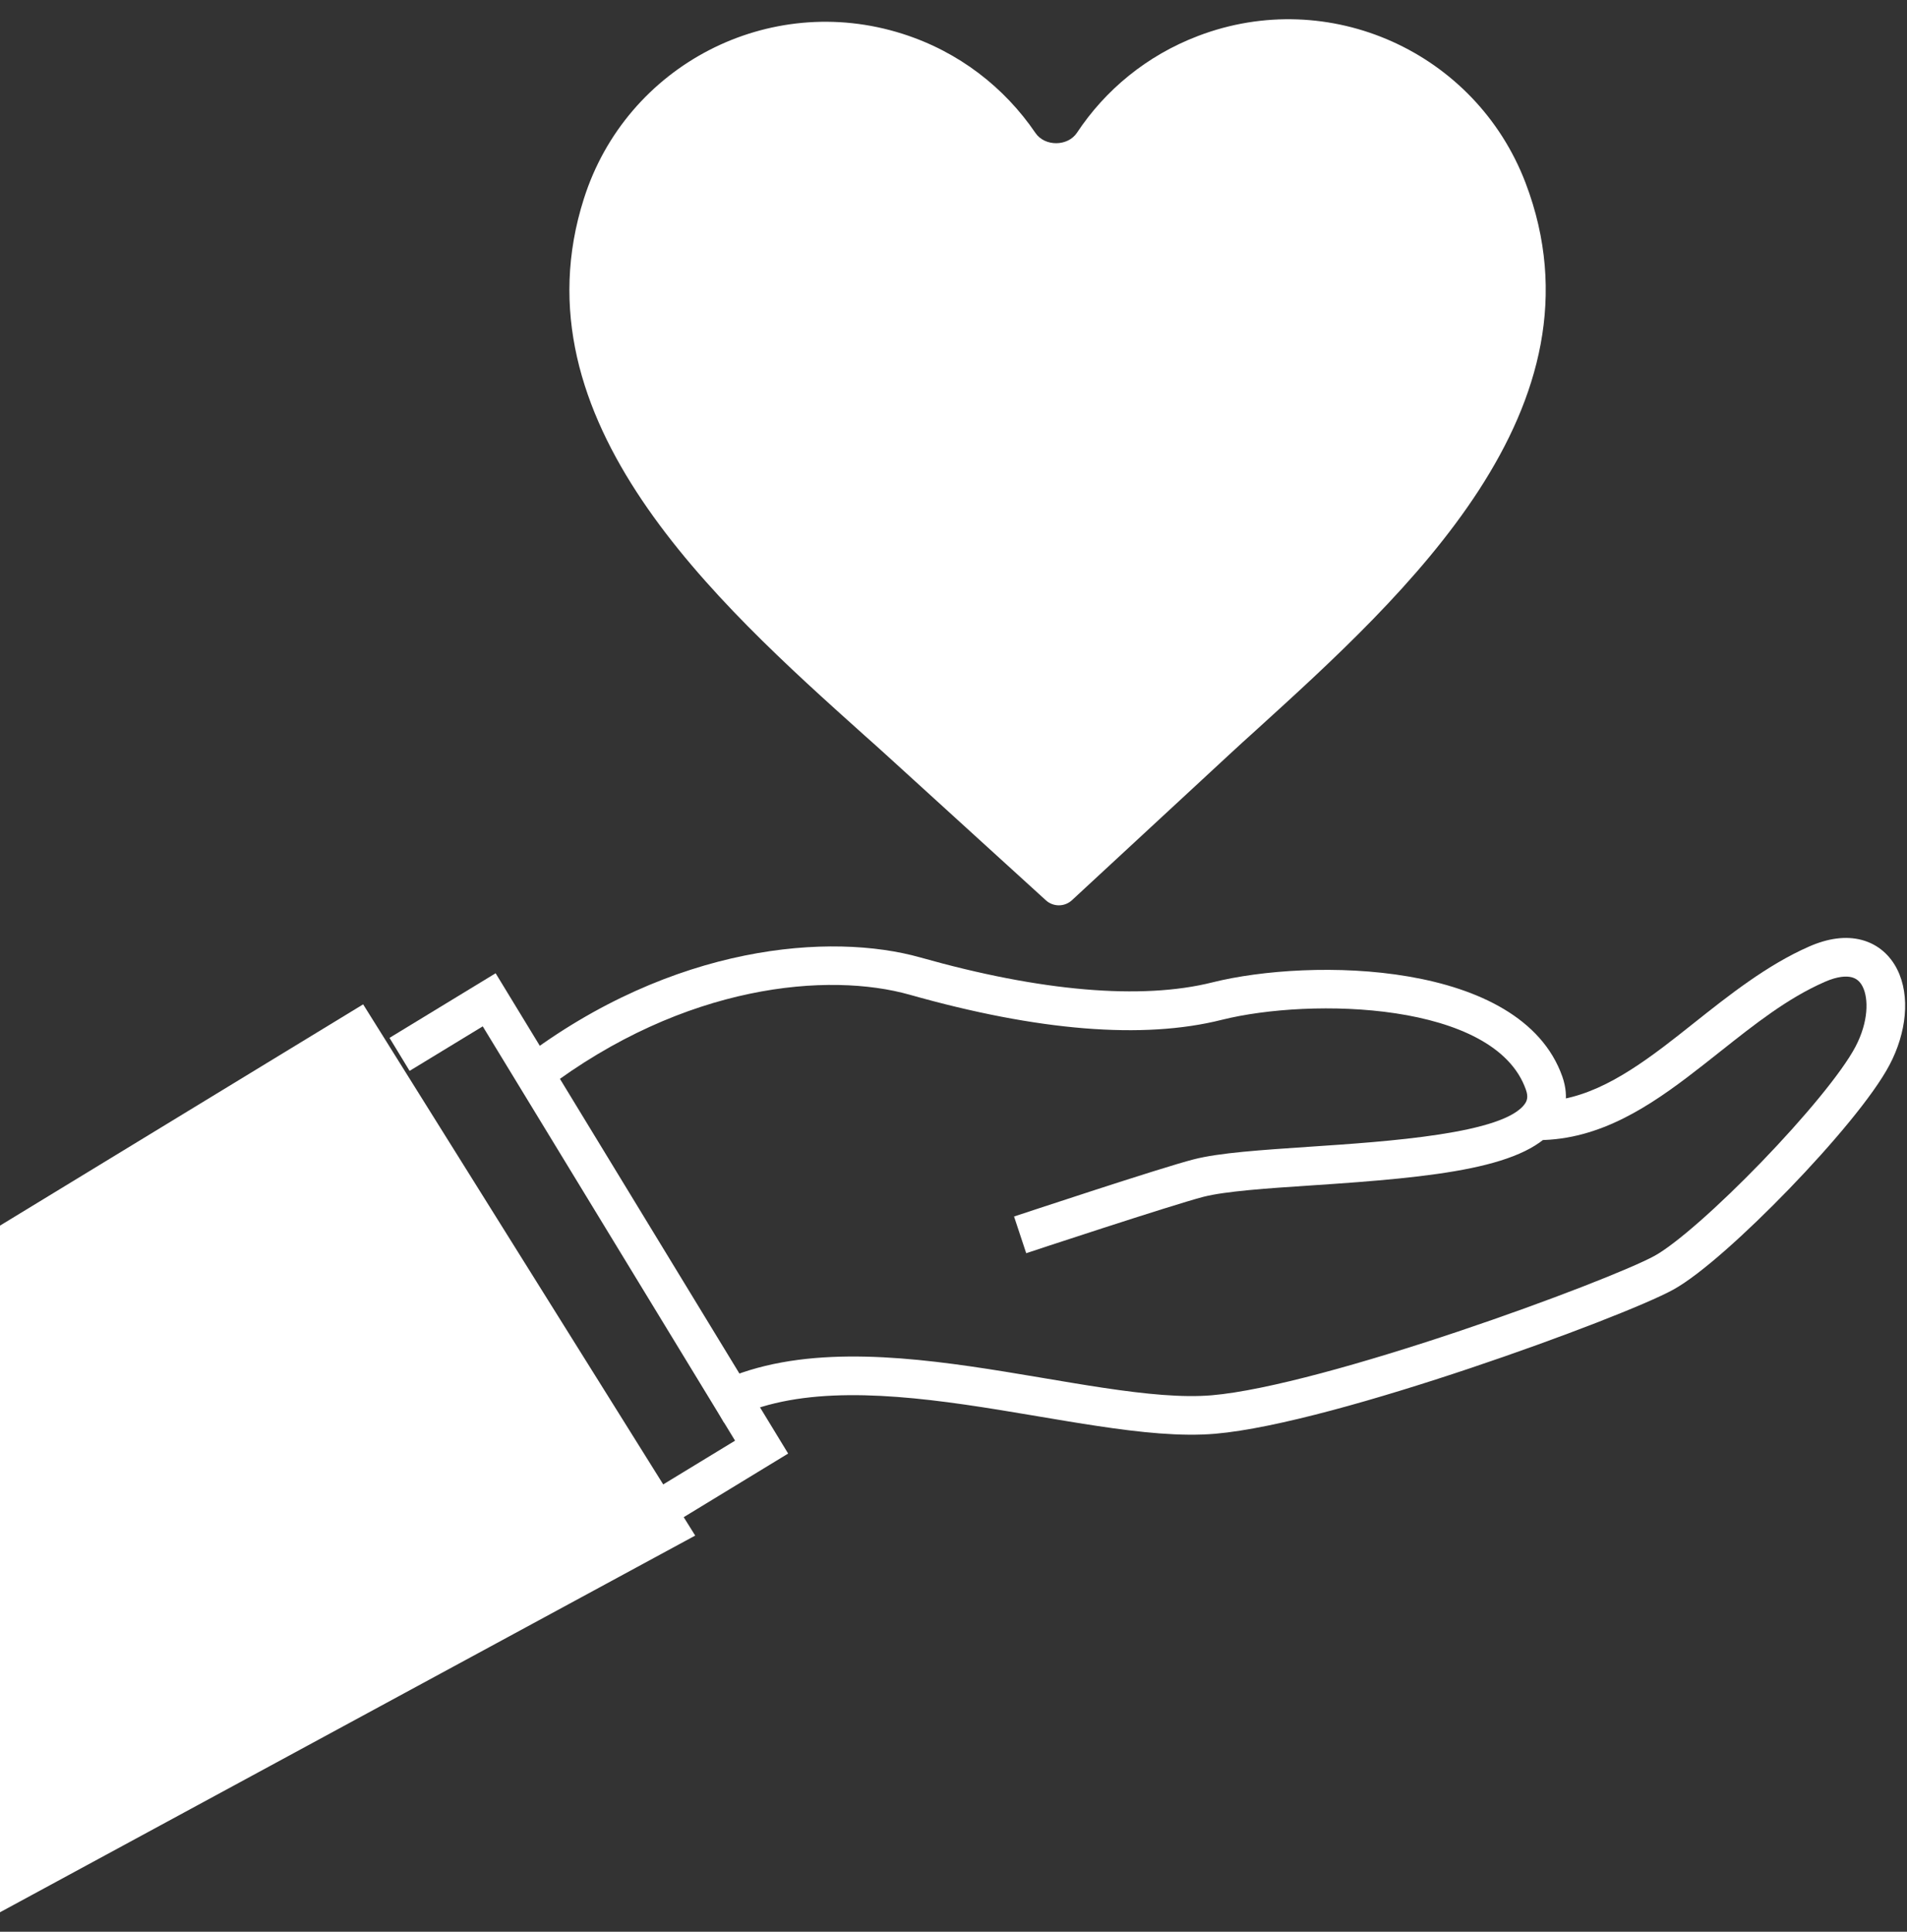
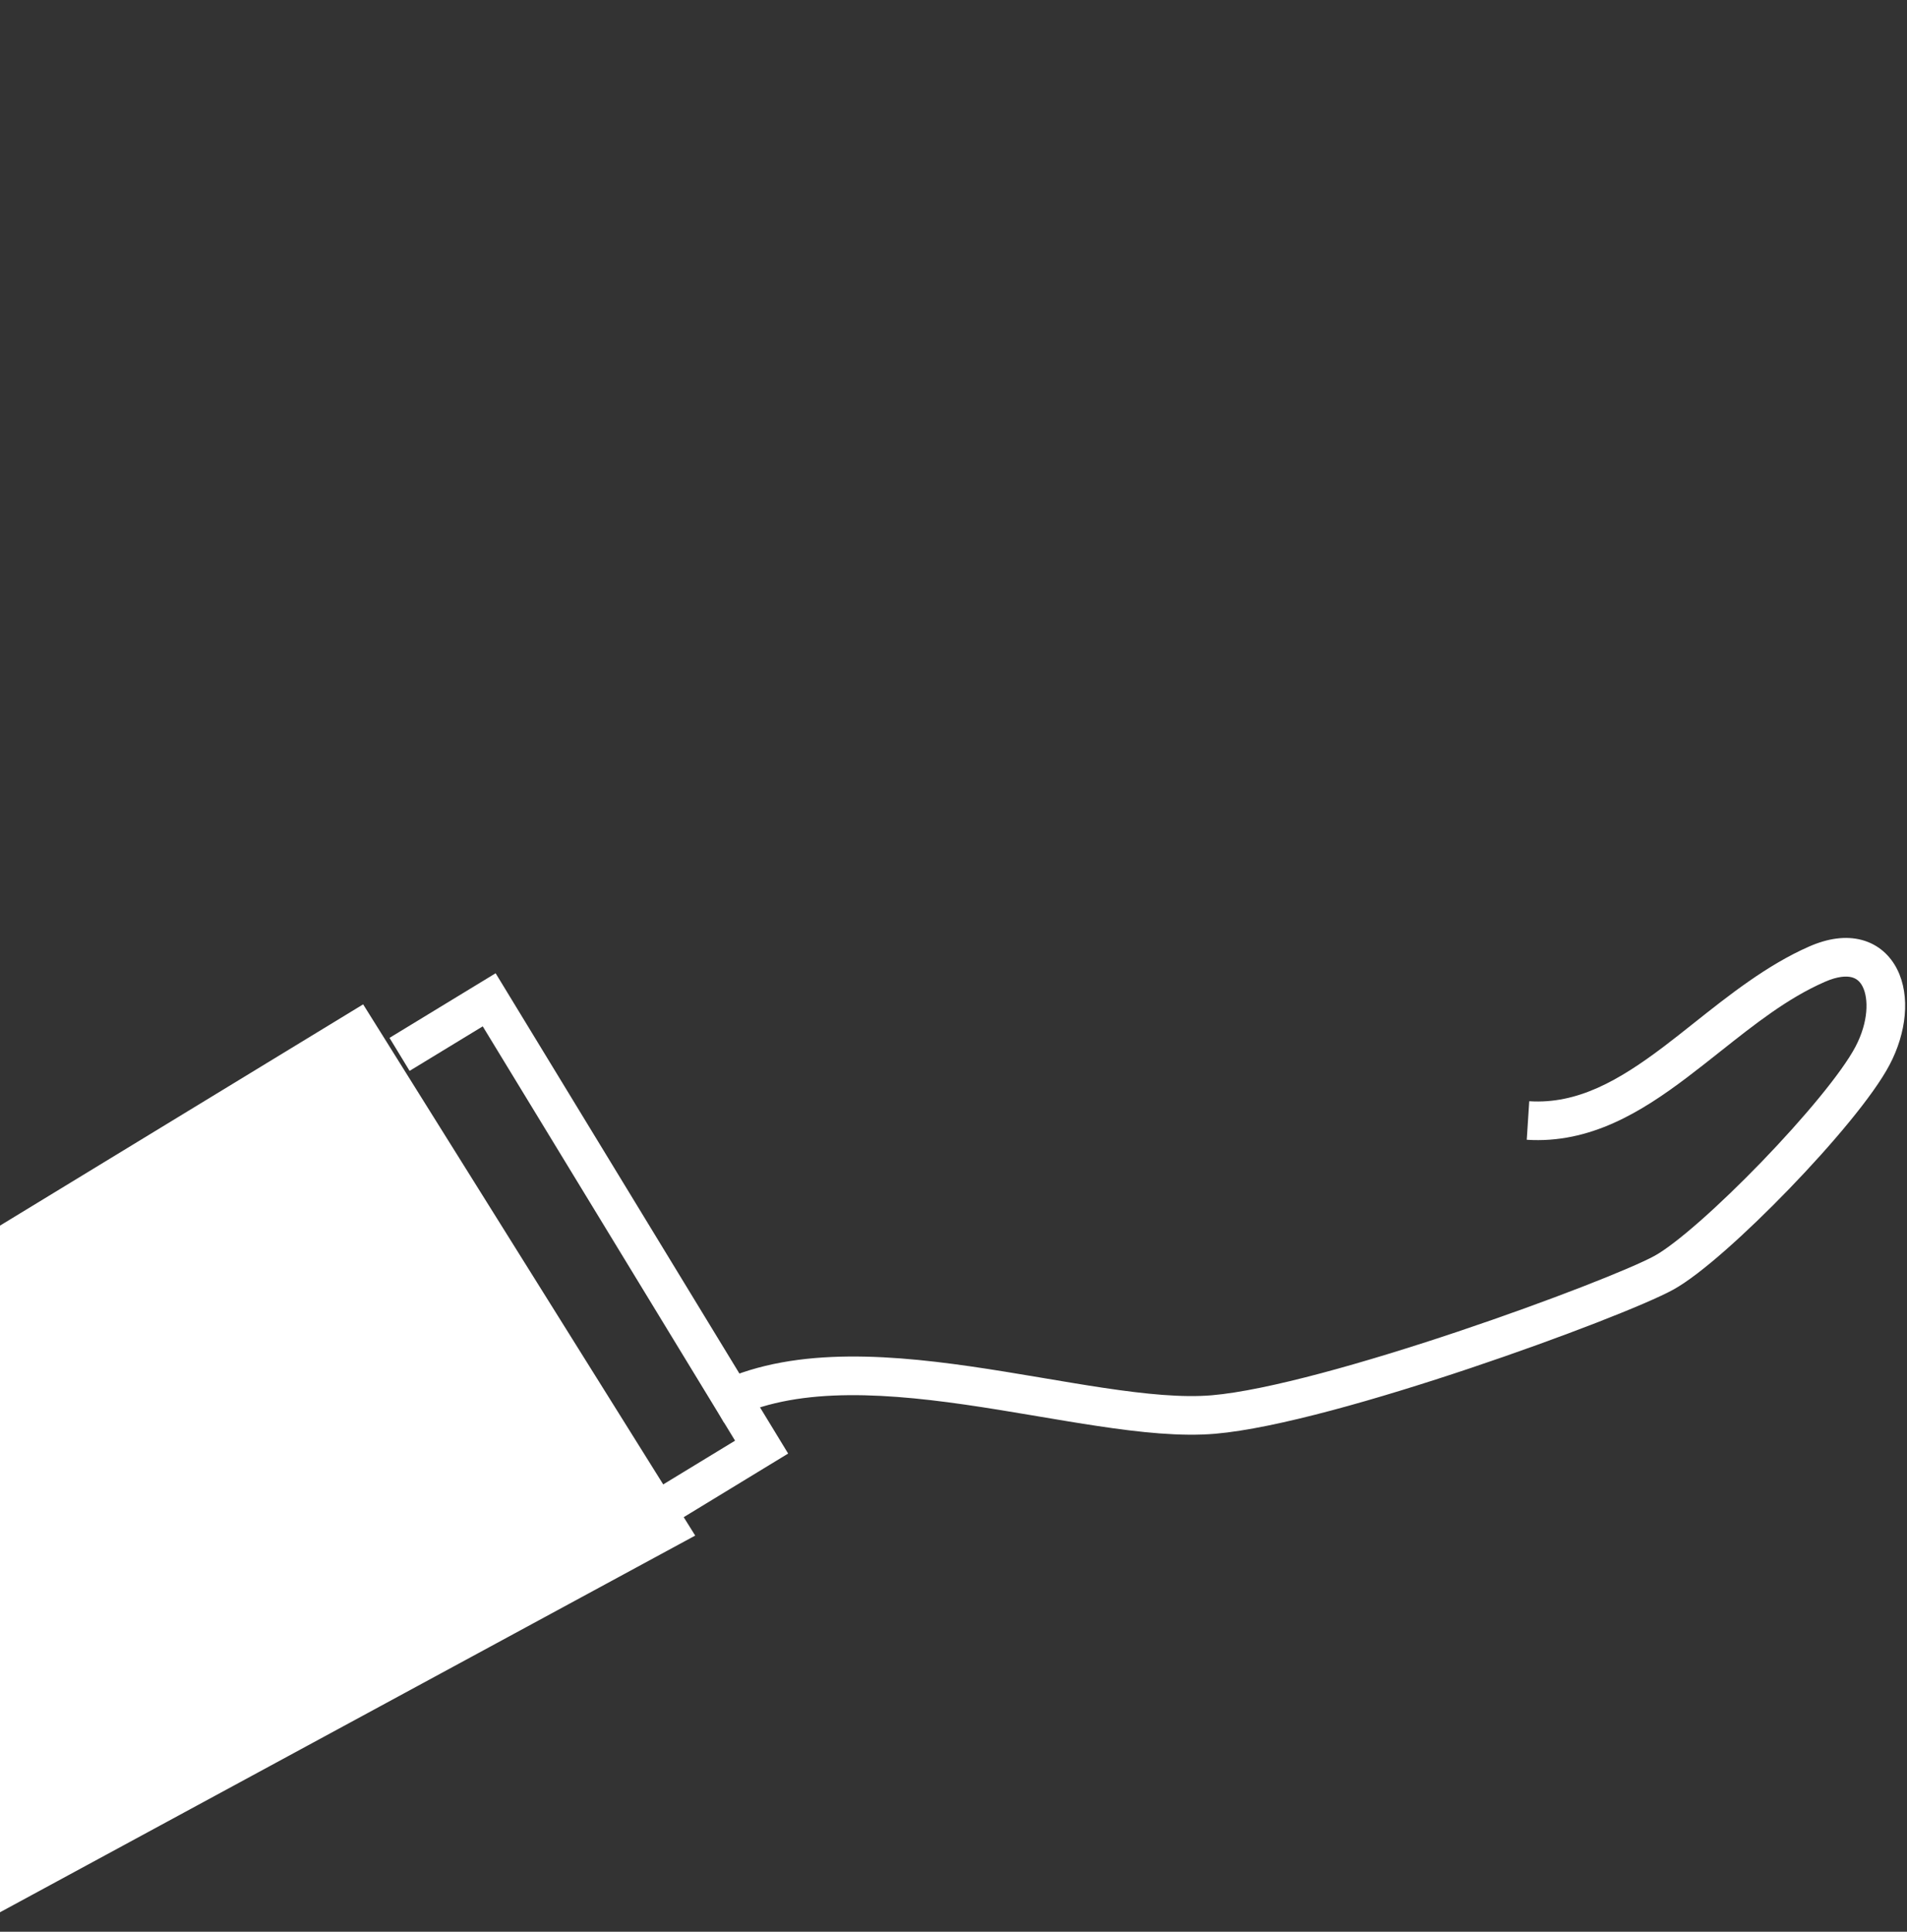
<svg xmlns="http://www.w3.org/2000/svg" width="79" height="80" viewBox="0 0 79 80" fill="none">
  <rect x="0" y="0" width="79" height="80" fill="#333333" stroke="none" />
  <path fill-rule="evenodd" clip-rule="evenodd" d="M20.532 40.306L32.65 60.197L28.254 62.874L27.422 61.507L30.451 59.663L19.998 42.505L16.968 44.349L16.136 42.982L20.532 40.306Z" fill="white" />
  <path d="M0 50.757L15.044 41.594L28.8 63.594L0 79.194" fill="white" />
-   <path d="M42.512 51.9L42.008 50.38C42.256 50.3 48.104 48.356 49.456 48.012C50.512 47.74 52.232 47.628 54.232 47.492C57.464 47.276 62.352 46.956 63.184 45.692C63.256 45.58 63.32 45.42 63.208 45.116C61.92 41.484 54.32 41.308 50.608 42.236C47.36 43.052 43.008 42.7 37.688 41.196C34.352 40.252 28.384 40.716 22.568 45.14L21.6 43.868C27.888 39.084 34.432 38.612 38.128 39.652C43.104 41.06 47.288 41.42 50.224 40.684C54.296 39.668 63.008 39.756 64.72 44.58C65.04 45.492 64.792 46.164 64.52 46.572C63.344 48.364 59.56 48.748 54.336 49.092C52.504 49.212 50.768 49.332 49.856 49.564C48.56 49.9 42.576 51.876 42.512 51.9Z" fill="white" />
  <path fill-rule="evenodd" clip-rule="evenodd" d="M76.716 40.474C76.507 40.418 76.146 40.42 75.59 40.664L75.589 40.665C74.051 41.339 72.7 42.41 71.278 43.536C70.824 43.896 70.363 44.262 69.886 44.622C67.988 46.056 65.863 47.37 63.248 47.202L63.351 45.606C65.344 45.734 67.06 44.752 68.921 43.346C69.327 43.039 69.743 42.709 70.168 42.371C71.622 41.218 73.2 39.965 74.946 39.199C75.718 38.86 76.463 38.75 77.129 38.928C77.814 39.111 78.308 39.572 78.597 40.151C79.149 41.258 78.973 42.782 78.279 44.097C77.6 45.386 75.866 47.428 74.115 49.24C73.226 50.159 72.309 51.043 71.483 51.77C70.67 52.485 69.901 53.088 69.317 53.409C68.241 54.001 64.714 55.385 60.911 56.66C57.109 57.935 52.861 59.16 50.344 59.377L50.344 59.377C48.915 59.5 47.235 59.322 45.486 59.059C44.687 58.94 43.858 58.8 43.021 58.659C42.937 58.644 42.852 58.63 42.767 58.616C41.841 58.46 40.904 58.304 39.967 58.169C36.161 57.622 32.577 57.472 29.994 58.918L29.213 57.522C32.319 55.783 36.414 56.042 40.194 56.585C41.153 56.723 42.107 56.882 43.033 57.038C43.118 57.052 43.202 57.066 43.286 57.081C44.125 57.222 44.939 57.36 45.723 57.477C47.46 57.737 48.98 57.888 50.207 57.783C52.507 57.584 56.582 56.425 60.402 55.144C64.222 53.863 67.615 52.519 68.546 52.007C68.966 51.776 69.624 51.274 70.426 50.569C71.214 49.875 72.099 49.023 72.965 48.128C74.721 46.312 76.303 44.414 76.864 43.351C77.41 42.314 77.41 41.358 77.165 40.865C77.055 40.644 76.905 40.525 76.716 40.474Z" fill="white" />
-   <path d="M44.408 37.28C44.103 37.562 43.633 37.564 43.326 37.284L36.733 31.282C36.453 31.026 36.141 30.747 35.797 30.442C29.661 24.939 21.261 17.402 24.189 8.226C25.949 2.691 31.861 -0.365 37.397 1.403C39.726 2.145 41.617 3.628 42.895 5.507C43.282 6.077 44.236 6.071 44.616 5.496C45.786 3.731 47.497 2.303 49.629 1.49C55.053 -0.582 61.125 2.147 63.197 7.571C66.749 16.89 58.237 24.602 52.029 30.242C51.629 30.602 51.269 30.93 50.949 31.227L44.408 37.28Z" fill="white" />
</svg>